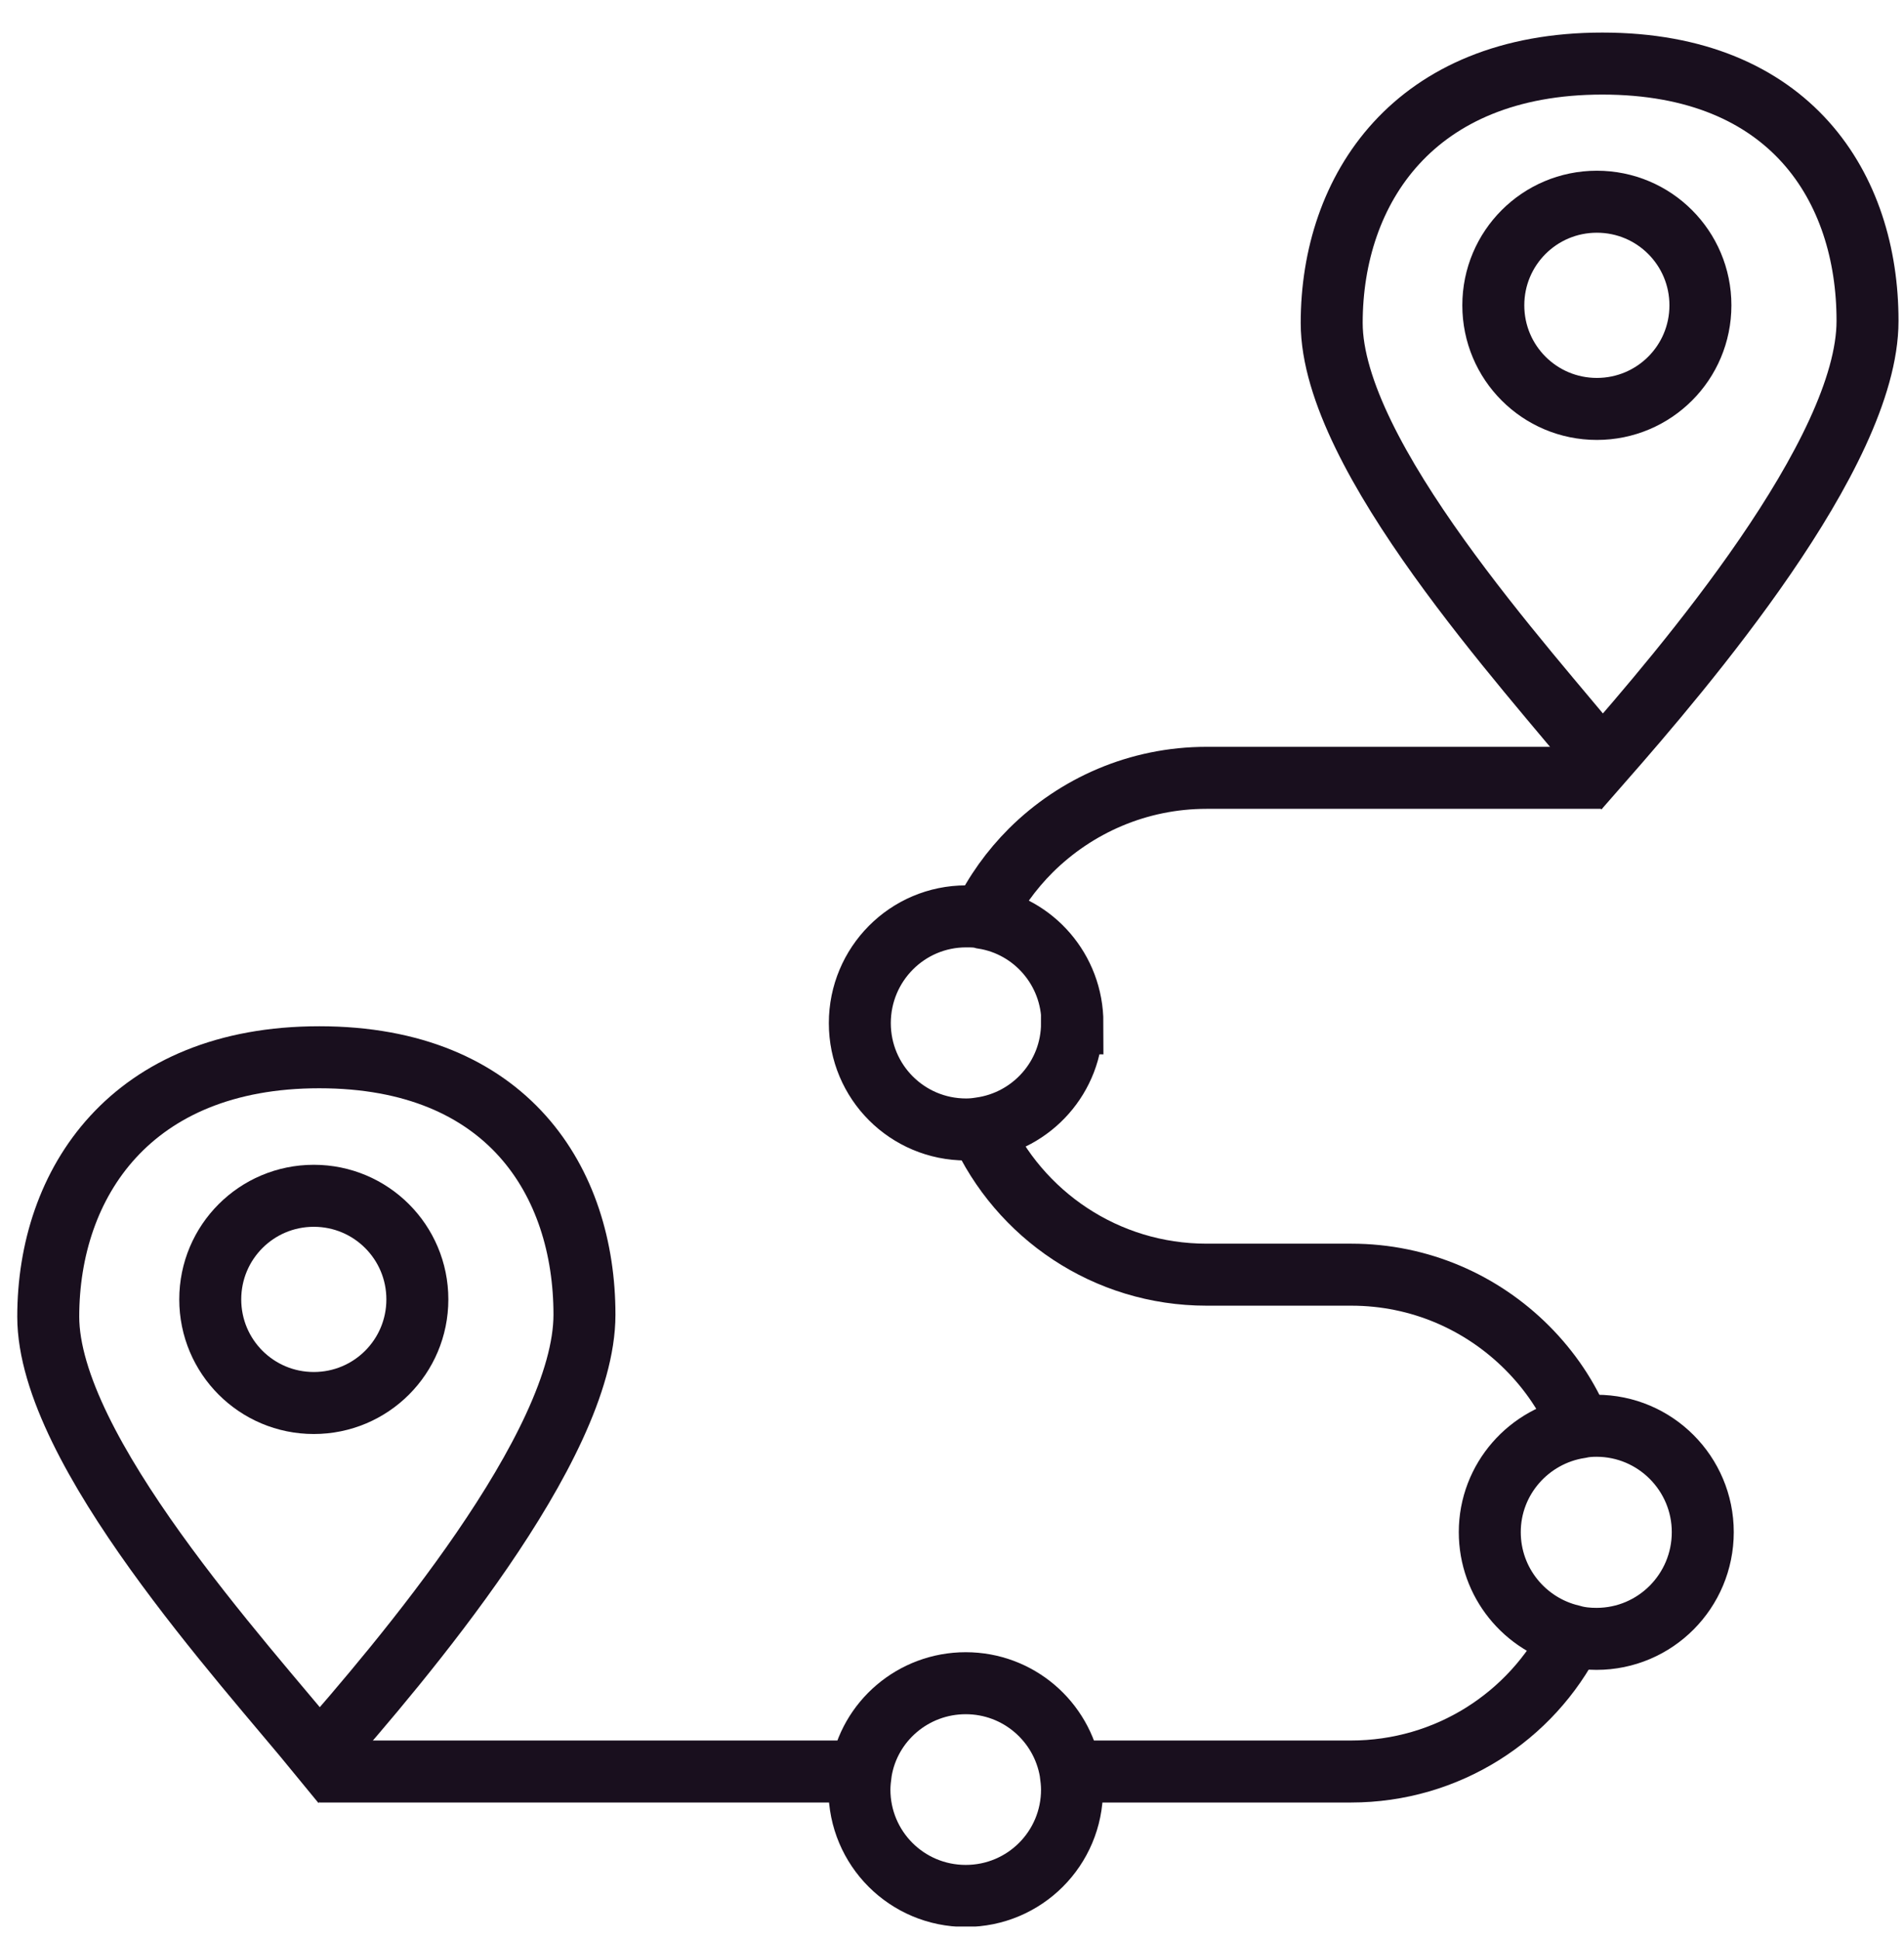
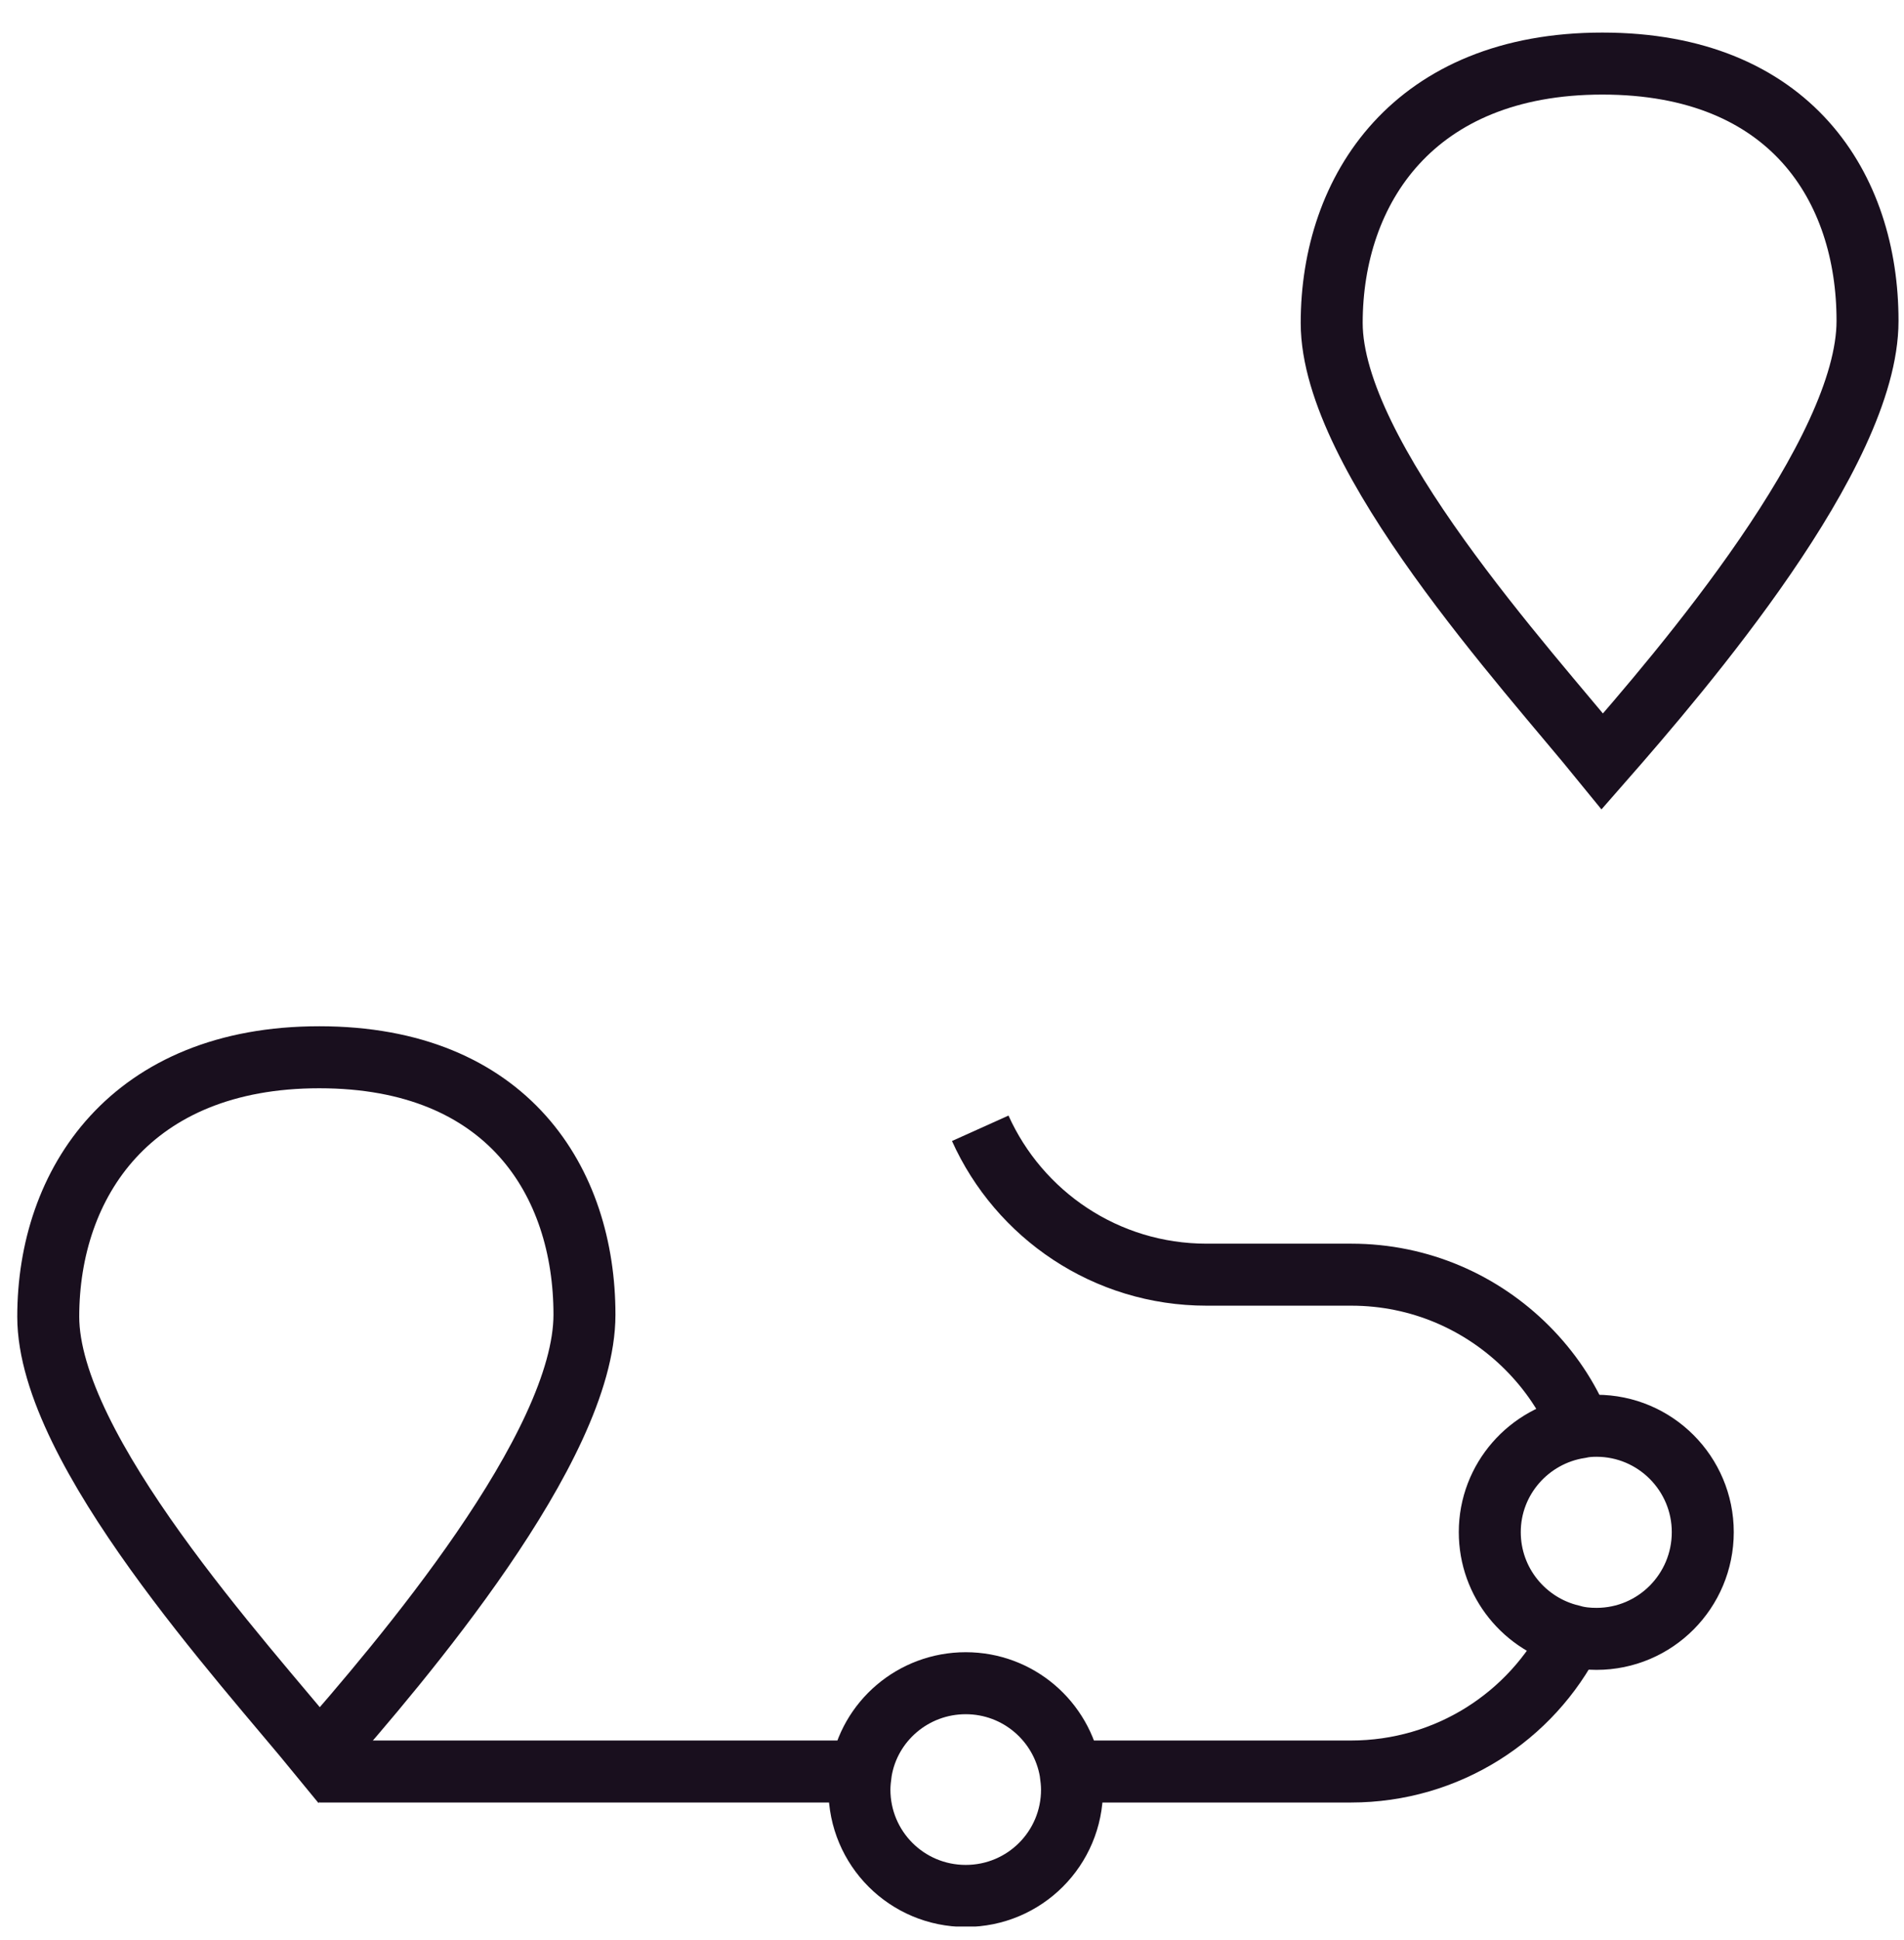
<svg xmlns="http://www.w3.org/2000/svg" id="Ebene_6" viewBox="0 0 48.54 49.43">
  <defs>
    <style>
      .cls-1 {
        stroke: #190f1e;
        stroke-width: 1.58px;
      }

      .cls-1, .cls-2 {
        fill: none;
      }

      .cls-3 {
        clip-path: url(#clippath);
      }
    </style>
    <clipPath id="clippath">
      <rect class="cls-2" x=".44" y=".82" width="47.96" height="48.27" />
    </clipPath>
  </defs>
  <g class="cls-3">
    <path class="cls-1" d="M47.61,8.17c0-3.38-1.95-6.55-6.76-6.55s-6.9,3.21-6.9,6.61,4.99,8.82,6.9,11.17c2.06-2.35,6.76-7.84,6.76-11.22Z" />
-     <path class="cls-1" d="M40.71,10.42c1.46,0,2.64-1.18,2.64-2.64s-1.18-2.64-2.64-2.64-2.64,1.18-2.64,2.64,1.18,2.64,2.64,2.64Z" />
    <path class="cls-1" d="M14.9,33.5c0-3.38-1.95-6.56-6.76-6.56s-6.91,3.21-6.91,6.61,4.99,8.82,6.91,11.17c2.06-2.35,6.76-7.84,6.76-11.22h0Z" />
-     <path class="cls-1" d="M8,35.75c1.46,0,2.64-1.18,2.64-2.64s-1.18-2.64-2.64-2.64-2.64,1.18-2.64,2.64,1.18,2.64,2.64,2.64Z" />
-     <path class="cls-1" d="M25.05,23.4c.31-.65.73-1.23,1.23-1.73,1.15-1.14,2.73-1.85,4.48-1.85h10.08" />
    <path class="cls-1" d="M27.29,45.14h7.15c2.46,0,4.6-1.4,5.64-3.46" />
    <line class="cls-1" x1="21.95" y1="45.14" x2="8.14" y2="45.14" />
    <path class="cls-1" d="M24.99,28.75c.99,2.2,3.2,3.73,5.77,3.73h3.69c1.75,0,3.33.71,4.48,1.86.58.58,1.05,1.27,1.36,2.04" />
    <path class="cls-1" d="M27.33,45.6c0,1.5-1.21,2.71-2.71,2.71s-2.71-1.21-2.71-2.71c0-.16.02-.31.04-.46.21-1.28,1.33-2.25,2.67-2.25s2.45.97,2.67,2.25c.02.15.04.3.04.46Z" />
-     <path class="cls-1" d="M27.33,26.07c0,1.37-1.02,2.5-2.34,2.68-.12.02-.24.03-.36.03-1.5,0-2.71-1.21-2.71-2.71s1.21-2.72,2.71-2.72c.15,0,.29,0,.43.04,1.29.2,2.28,1.32,2.28,2.68Z" />
    <path class="cls-1" d="M43.41,39.04c0,1.5-1.21,2.72-2.71,2.72-.21,0-.43-.02-.63-.08-1.19-.28-2.09-1.35-2.09-2.64,0-1.35,1-2.47,2.3-2.67.13-.03.28-.04.42-.04,1.5,0,2.71,1.22,2.71,2.71Z" />
  </g>
</svg>